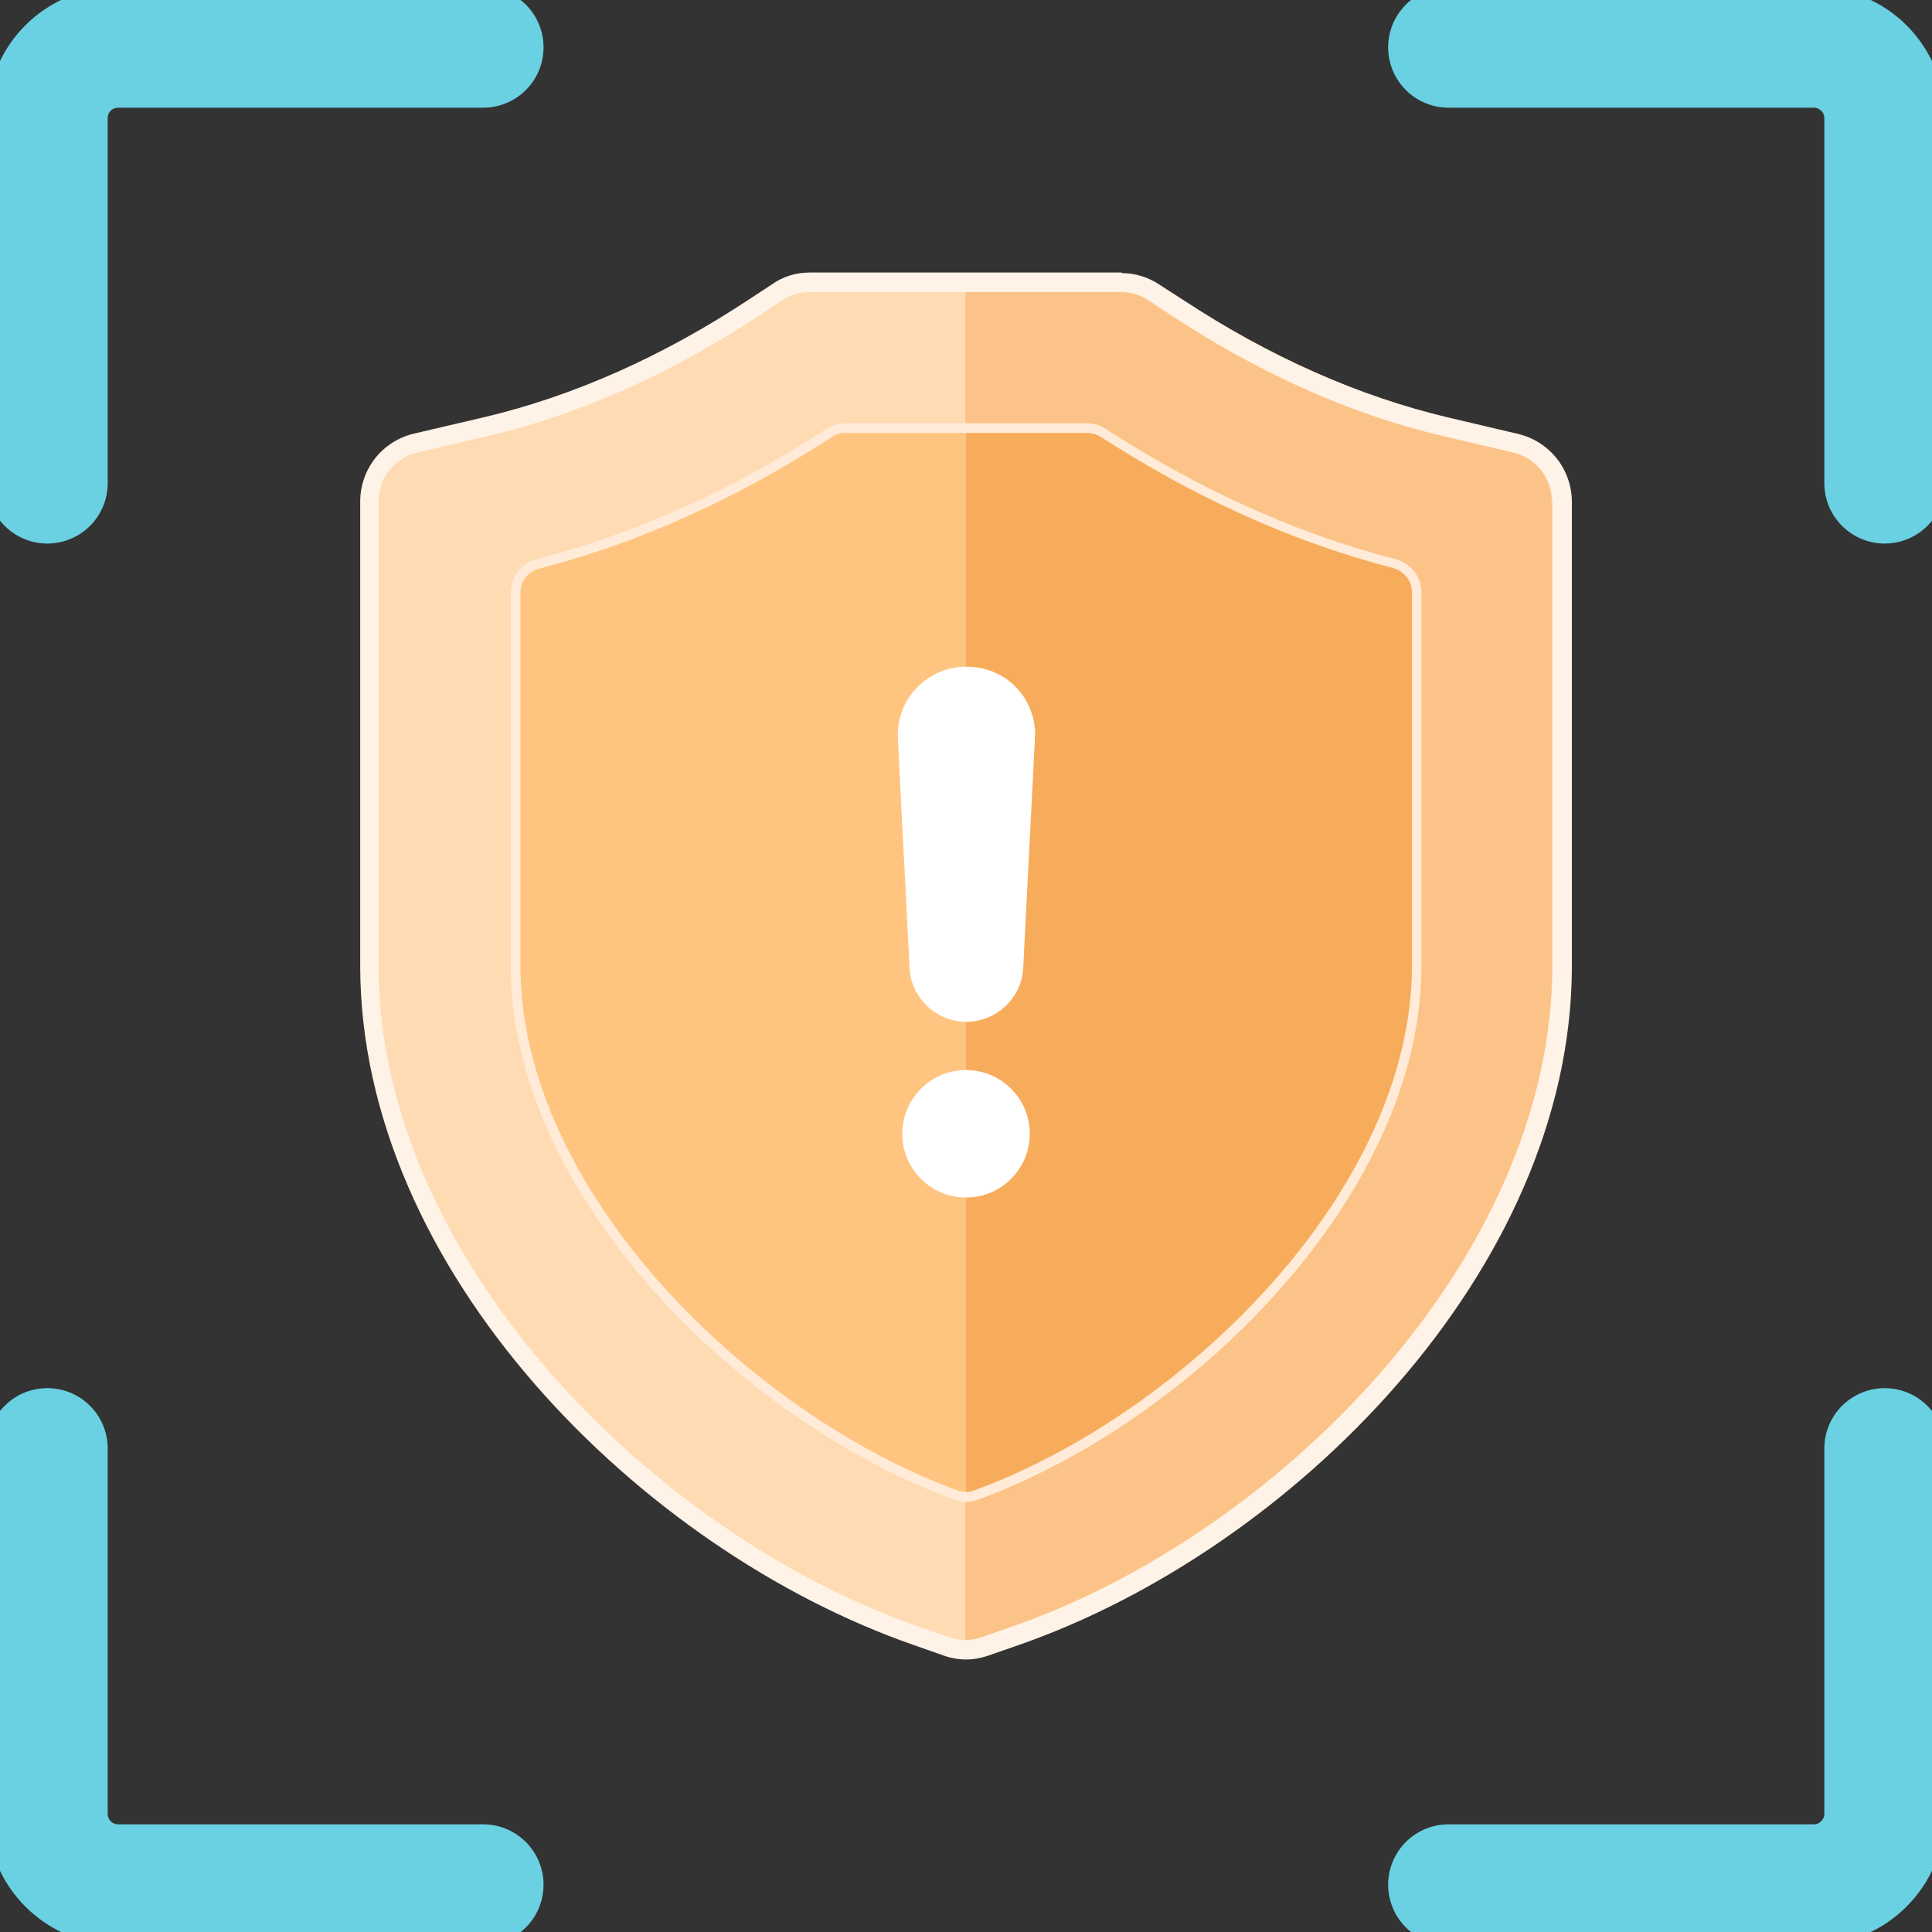
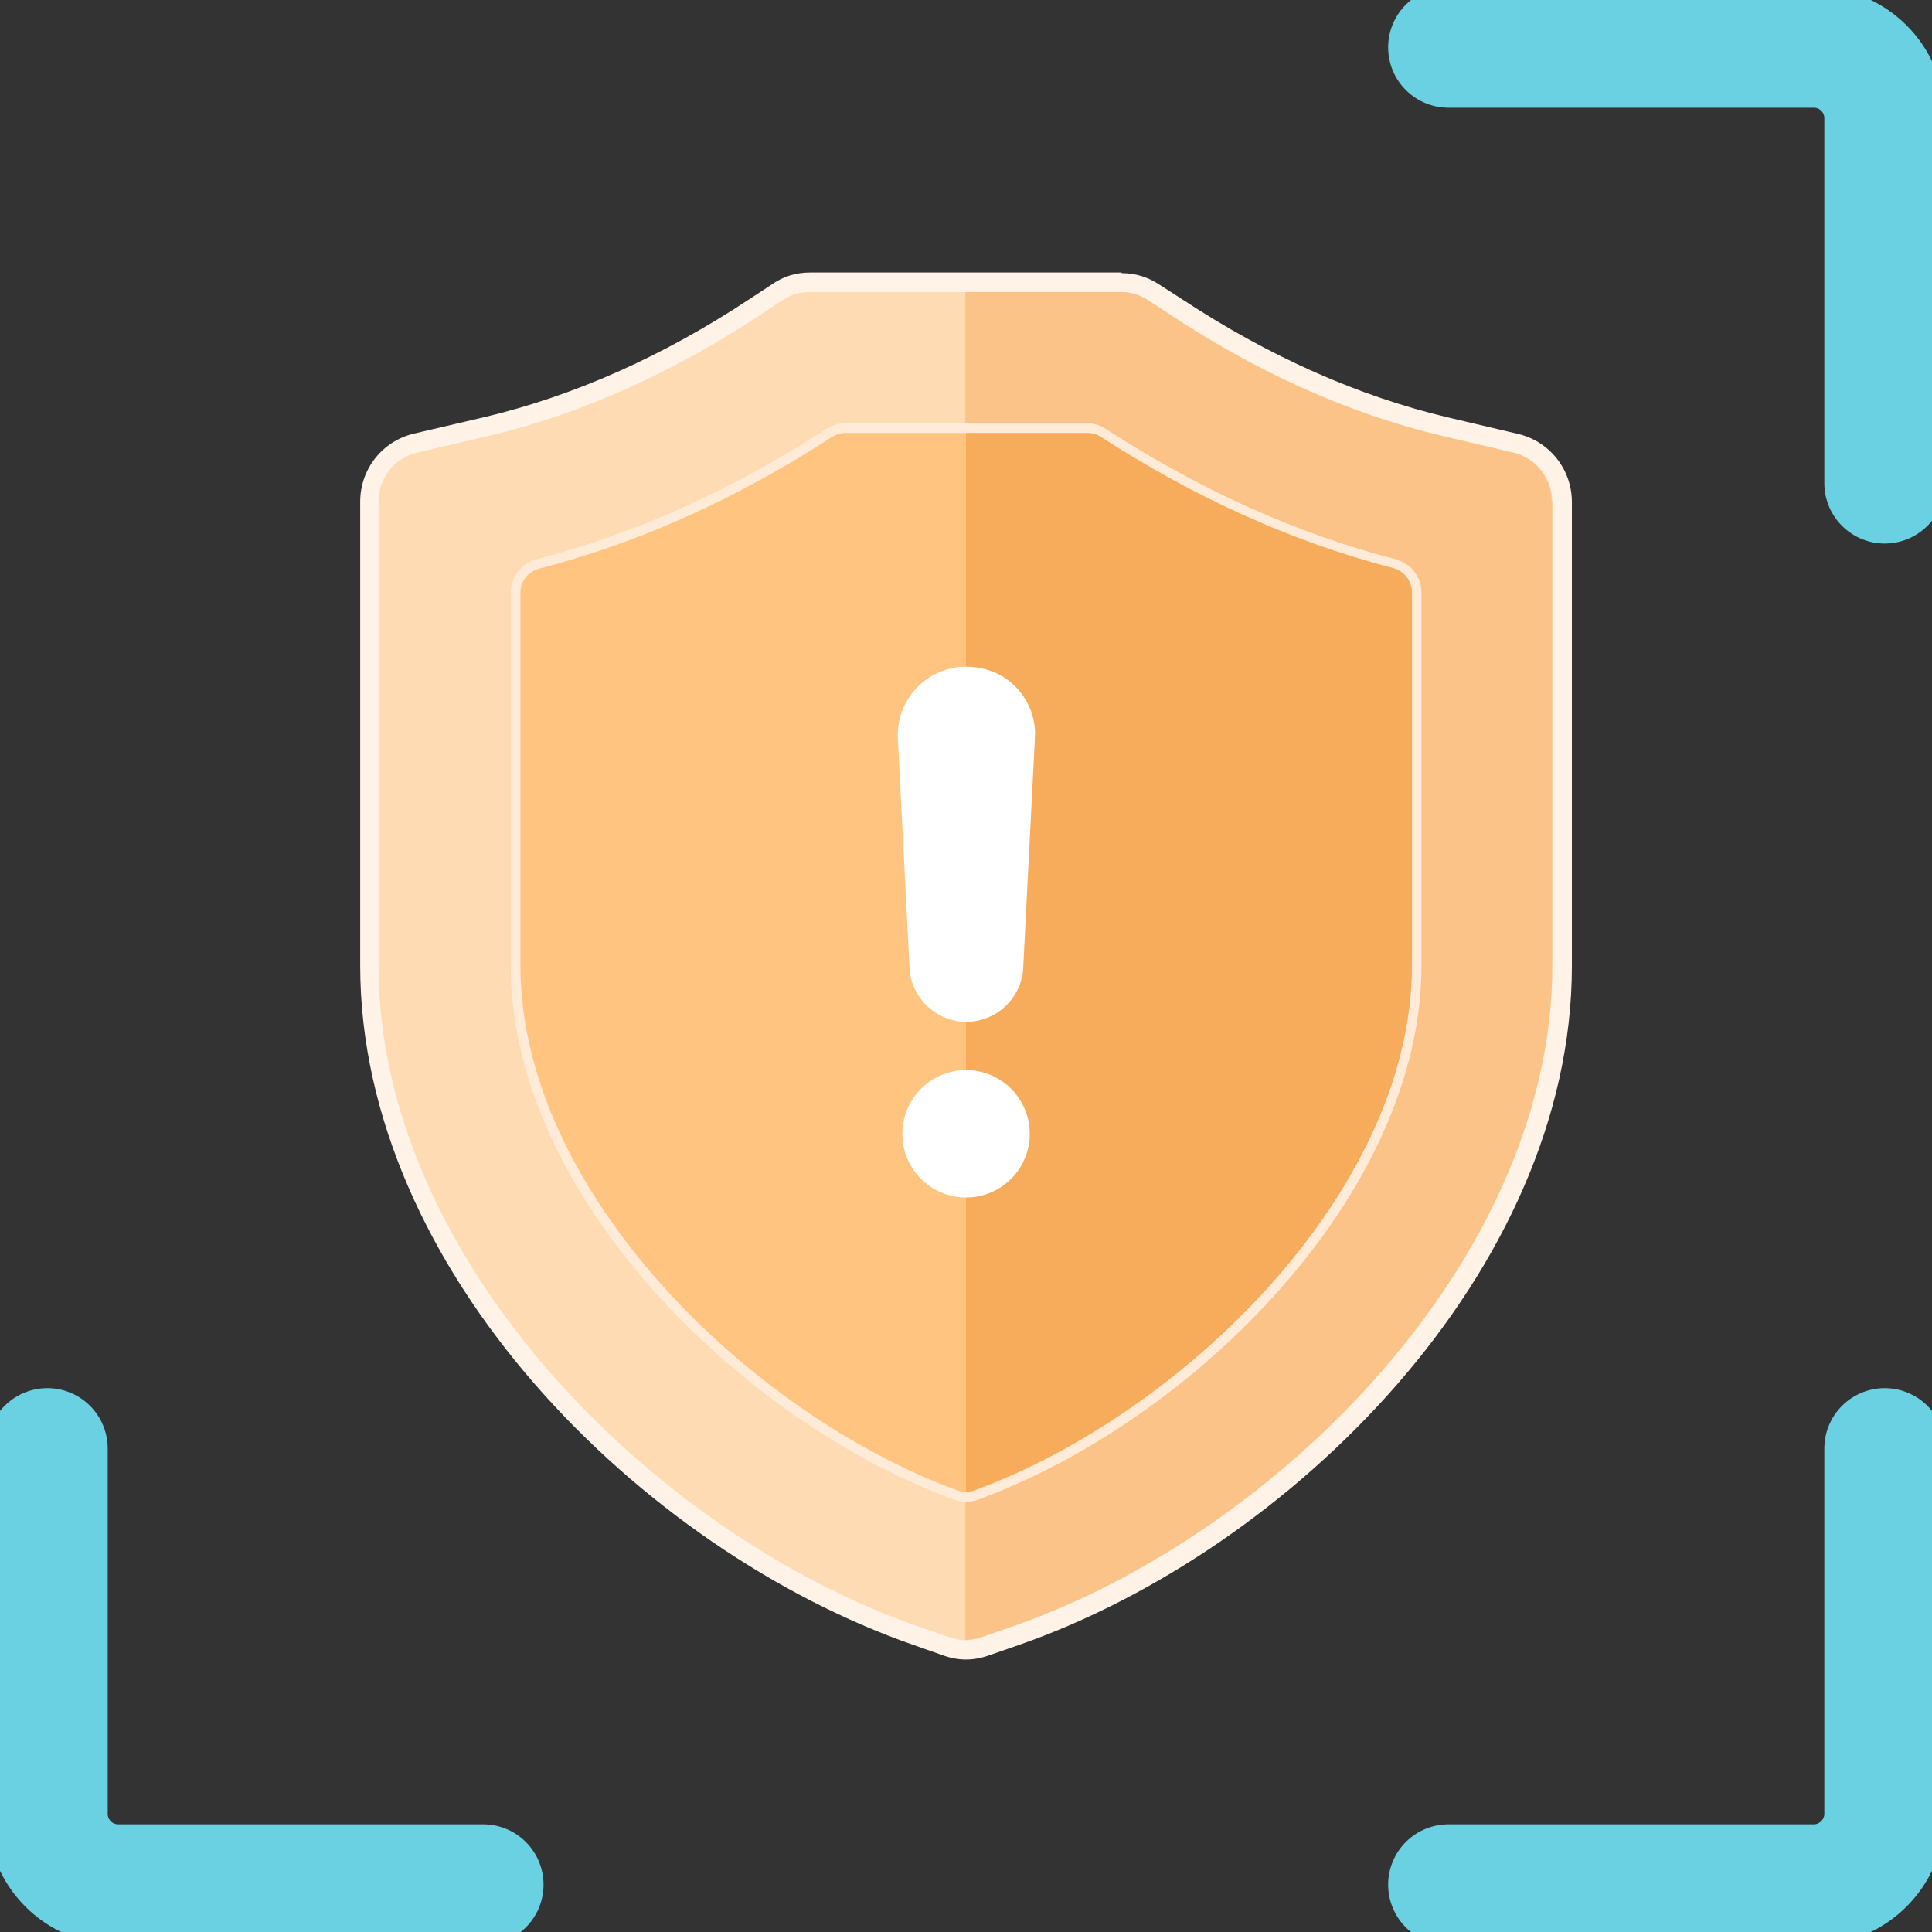
<svg xmlns="http://www.w3.org/2000/svg" width="48" height="48" viewBox="0 0 48 48" fill="none">
  <rect x="0" y="0" width="48" height="48" fill="#333333" stroke="none" />
  <g clip-path="url(#clip0_148_11861)">
    <path d="M12.004 46.825H2.939C1.959 46.825 1.176 46.033 1.176 45.062V35.988" stroke="#69D1E2" stroke-width="3" stroke-miterlimit="10" stroke-linecap="round" />
    <path d="M46.825 35.988V45.062C46.825 46.033 46.033 46.825 45.062 46.825H35.988" stroke="#69D1E2" stroke-width="3" stroke-miterlimit="10" stroke-linecap="round" />
-     <path d="M1.176 12.004V2.939C1.176 1.959 1.959 1.176 2.939 1.176H12.004" stroke="#69D1E2" stroke-width="3" stroke-miterlimit="10" stroke-linecap="round" />
    <path d="M35.988 1.176H45.062C46.033 1.176 46.825 1.959 46.825 2.939V12.004" stroke="#69D1E2" stroke-width="3" stroke-miterlimit="10" stroke-linecap="round" />
    <path fill-rule="evenodd" clip-rule="evenodd" d="M24 40.979C23.844 40.979 23.687 40.948 23.515 40.885L22.778 40.627C16.102 38.307 9.191 31.451 9.191 23.977V12.45C9.191 11.753 9.662 11.158 10.335 10.993L12.075 10.586C14.332 10.053 16.58 9.058 18.759 7.616L19.315 7.248C19.566 7.083 19.832 6.997 20.137 6.997H27.863C28.161 6.997 28.427 7.083 28.678 7.248L29.242 7.608C31.421 9.05 33.669 10.045 35.926 10.578L37.658 10.985C38.331 11.15 38.802 11.745 38.802 12.443V23.969C38.802 31.436 31.899 38.292 25.223 40.619L24.486 40.878C24.298 40.94 24.142 40.972 23.993 40.972L24 40.979Z" fill="#FFDBB3" />
    <path d="M27.864 7.256C28.115 7.256 28.334 7.326 28.546 7.467L29.11 7.836C31.178 9.199 33.459 10.273 35.872 10.837L37.603 11.244C38.168 11.377 38.567 11.879 38.567 12.466V23.992C38.567 31.295 31.711 38.135 25.145 40.416L24.401 40.674C24.26 40.721 24.119 40.752 23.985 40.752C23.852 40.752 23.719 40.721 23.578 40.674L22.834 40.416C16.267 38.135 9.404 31.295 9.404 23.992V12.466C9.404 11.879 9.795 11.377 10.367 11.244L12.107 10.837C14.52 10.273 16.8 9.199 18.869 7.836L19.425 7.467C19.637 7.326 19.856 7.256 20.115 7.256H27.84M27.864 6.77H20.138C19.778 6.77 19.464 6.864 19.174 7.068L18.626 7.428C16.471 8.854 14.246 9.842 12.021 10.367L10.281 10.774C9.498 10.962 8.949 11.652 8.949 12.466V23.992C8.949 31.569 15.938 38.519 22.7 40.87L23.437 41.129C23.633 41.199 23.821 41.23 24.001 41.23C24.181 41.23 24.362 41.199 24.565 41.129L25.31 40.87C32.064 38.519 39.053 31.569 39.053 24V12.474C39.053 11.667 38.505 10.97 37.721 10.782L35.989 10.374C33.764 9.849 31.539 8.862 29.384 7.444L28.812 7.076C28.53 6.888 28.217 6.786 27.872 6.786L27.864 6.77Z" fill="#FFF2E6" />
    <g opacity="0.5">
      <path fill-rule="evenodd" clip-rule="evenodd" d="M38.566 12.459V23.985C38.566 31.287 31.71 38.128 25.144 40.408L24.4 40.666C24.259 40.713 24.118 40.745 23.984 40.745V7.256H27.847C28.098 7.256 28.317 7.326 28.529 7.467L29.093 7.836C31.162 9.199 33.442 10.273 35.855 10.837L37.587 11.244C38.151 11.377 38.55 11.879 38.55 12.466L38.566 12.459Z" fill="#F7AC5C" />
    </g>
    <path fill-rule="evenodd" clip-rule="evenodd" d="M24.002 37.179C23.915 37.179 23.829 37.164 23.743 37.132C18.485 35.205 12.805 29.634 12.805 23.984V14.723C12.805 14.378 13.032 14.088 13.361 14.002C15.821 13.367 18.25 12.27 20.585 10.75C20.711 10.672 20.844 10.633 20.993 10.633H26.995C27.144 10.633 27.277 10.672 27.402 10.75C29.737 12.27 32.174 13.36 34.626 14.002C34.963 14.088 35.183 14.378 35.183 14.723V23.984C35.183 29.634 29.502 35.213 24.244 37.132C24.158 37.164 24.072 37.179 23.986 37.179H24.002Z" fill="#FFC580" />
    <path d="M27.003 10.758C27.128 10.758 27.238 10.789 27.34 10.86C29.581 12.317 32.025 13.453 34.603 14.127C34.885 14.198 35.073 14.441 35.073 14.731V23.992C35.073 29.595 29.369 35.142 24.213 37.03C24.143 37.054 24.072 37.069 24.002 37.069C23.931 37.069 23.861 37.054 23.79 37.03C18.635 35.142 12.93 29.602 12.93 23.992V14.731C12.93 14.441 13.118 14.198 13.4 14.127C15.978 13.461 18.423 12.317 20.664 10.86C20.774 10.789 20.876 10.758 21.001 10.758H27.003ZM27.003 10.515H21.001C20.828 10.515 20.672 10.562 20.531 10.656C18.204 12.168 15.783 13.258 13.338 13.892C12.954 13.994 12.688 14.331 12.688 14.731V23.992C12.688 29.696 18.407 35.314 23.704 37.258C23.806 37.297 23.9 37.312 24.002 37.312C24.104 37.312 24.198 37.297 24.3 37.258C29.596 35.322 35.316 29.696 35.316 23.992V14.731C35.316 14.331 35.058 13.994 34.666 13.892C32.221 13.258 29.8 12.168 27.473 10.656C27.332 10.562 27.175 10.515 27.003 10.515Z" fill="#FFEBD7" />
    <path fill-rule="evenodd" clip-rule="evenodd" d="M35.079 14.723V23.985C35.079 29.595 29.375 35.134 24.219 37.015C24.141 37.046 24.063 37.062 24 37.062V10.758H27.001C27.134 10.758 27.244 10.79 27.346 10.852C29.587 12.302 32.031 13.446 34.609 14.112C34.891 14.19 35.079 14.433 35.079 14.715V14.723Z" fill="#F7AC5C" />
    <path d="M25.71 18.257C25.71 18.296 25.71 18.335 25.71 18.382L25.42 24.071C25.373 24.807 24.746 25.387 24.009 25.387C23.273 25.387 22.646 24.807 22.599 24.071L22.309 18.382C22.239 17.395 23.022 16.564 24.009 16.564C24.997 16.564 25.718 17.332 25.718 18.265L25.71 18.257Z" fill="white" />
    <path d="M24.001 29.752C24.875 29.752 25.584 29.043 25.584 28.169C25.584 27.295 24.875 26.586 24.001 26.586C23.127 26.586 22.418 27.295 22.418 28.169C22.418 29.043 23.127 29.752 24.001 29.752Z" fill="white" />
  </g>
  <defs>
    <clipPath id="clip0_148_11861">
      <rect width="48" height="48" fill="white" />
    </clipPath>
  </defs>
</svg>